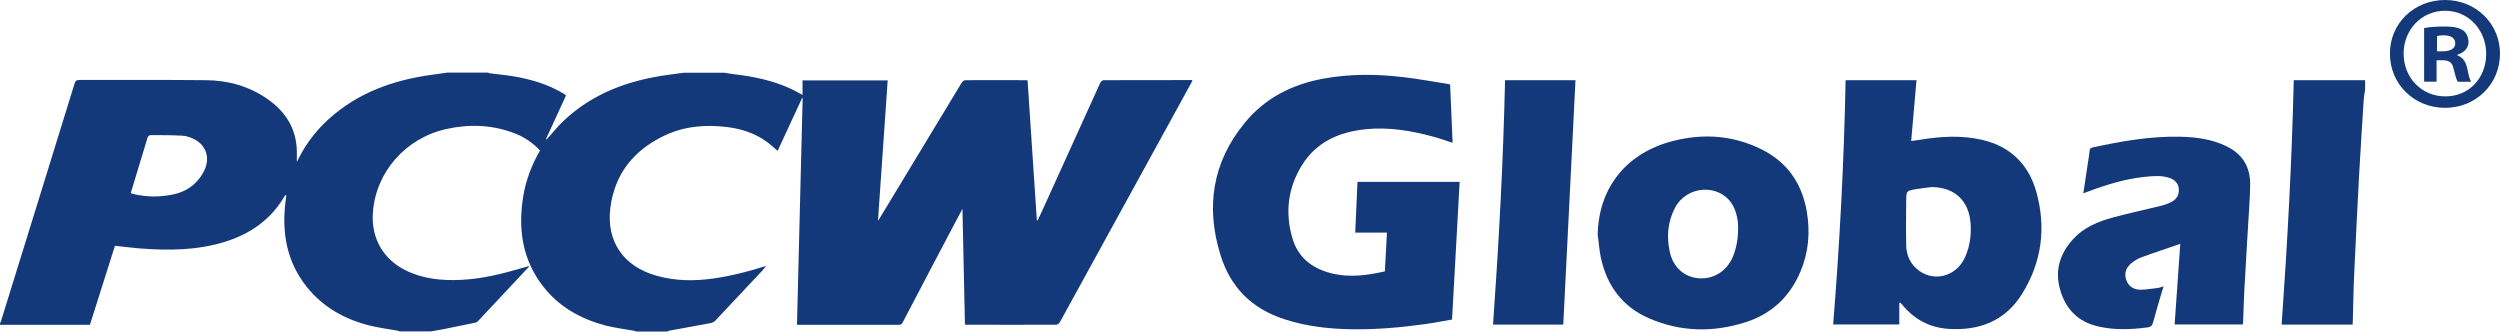
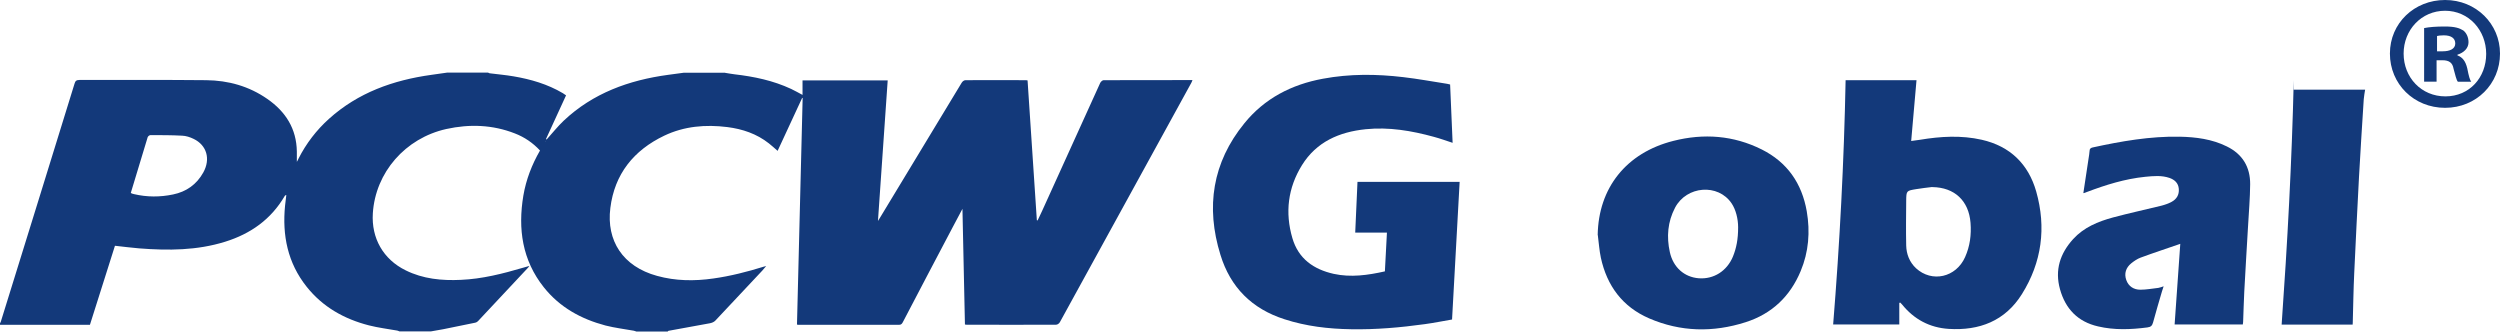
<svg xmlns="http://www.w3.org/2000/svg" id="Layer_2" viewBox="0 0 220.74 29.28">
  <defs>
    <style> .cls-1 { fill: #13397a; } </style>
  </defs>
  <g id="Layer_1-2" data-name="Layer_1">
    <g>
      <path class="cls-1" d="M64.02,6.43c.28.04.55.1.83.13,1.73.2,3.41.55,5,1.29.33.15.64.34,1.01.53v-1.28h7.52c-.28,4.11-.57,8.22-.86,12.41.09-.15.15-.23.2-.32,2.39-3.96,4.79-7.92,7.19-11.88.06-.11.21-.23.33-.23,1.79-.01,3.57-.01,5.36,0,.03,0,.06.01.13.02.27,4.11.55,8.23.82,12.35.02,0,.04,0,.07.01.13-.28.27-.57.4-.85,1.71-3.76,3.41-7.52,5.12-11.28.05-.11.2-.25.3-.25,2.6-.01,5.21-.01,7.85-.01-.04.1-.06.17-.1.24-3.87,7.05-7.73,14.09-11.61,21.14-.06.11-.21.22-.33.22-2.64.01-5.27.01-7.9,0-.04,0-.08,0-.15-.02-.07-3.38-.14-6.74-.22-10.21-.31.59-.58,1.09-.85,1.6-1.47,2.79-2.94,5.58-4.4,8.38-.08.15-.14.26-.35.26-2.95,0-5.89,0-8.84,0-.04,0-.08,0-.17-.02.17-6.67.33-13.33.5-20l-.04-.02c-.72,1.55-1.44,3.11-2.17,4.68-.27-.23-.51-.46-.77-.66-1.08-.85-2.33-1.27-3.67-1.44-1.92-.24-3.81-.08-5.57.76-2.7,1.29-4.39,3.39-4.76,6.39-.36,2.87,1.09,5.16,4.13,5.99,1.63.45,3.29.47,4.96.23,1.51-.21,2.99-.59,4.44-1.04.05-.01.1-.02.23-.06-.14.17-.24.29-.34.4-1.38,1.48-2.76,2.95-4.15,4.42-.11.12-.31.2-.47.23-1.22.23-2.45.44-3.67.67-.02,0-.04.04-.06.06h-2.78c-.08-.02-.15-.06-.22-.07-.83-.15-1.68-.25-2.5-.46-2.15-.57-4.03-1.6-5.44-3.37-1.91-2.4-2.3-5.16-1.81-8.1.24-1.41.75-2.73,1.47-3.98-.63-.68-1.37-1.18-2.22-1.51-1.97-.77-4-.84-6.05-.39-3.63.81-6.26,3.84-6.49,7.44-.14,2.2.92,4.07,2.9,5.04,1.53.76,3.19.92,4.87.84,1.88-.08,3.69-.54,5.49-1.07.17-.05.33-.1.56-.16-.06.09-.08.12-.1.14-1.47,1.58-2.95,3.16-4.43,4.73-.06.07-.15.12-.24.14-.94.2-1.89.39-2.84.58-.36.07-.72.13-1.08.19h-2.78c-.06-.02-.13-.06-.19-.07-.83-.15-1.68-.25-2.5-.46-2.19-.56-4.09-1.63-5.51-3.42-1.67-2.1-2.16-4.53-1.9-7.16.03-.31.07-.62.11-.93-.1.02-.13.06-.15.1-1.2,2.05-3,3.32-5.24,4.02-2.49.78-5.03.79-7.6.59-.7-.06-1.41-.15-2.14-.23-.74,2.33-1.47,4.64-2.21,6.98H0v-.13s.05-.09.07-.14c2.17-7,4.35-14.01,6.51-21.02.07-.24.16-.33.44-.33,3.73.01,7.46-.02,11.19.02,1.95.02,3.78.53,5.4,1.66,1.61,1.12,2.57,2.62,2.6,4.64,0,.28,0,.56,0,.91.08-.14.12-.21.15-.29.68-1.34,1.58-2.51,2.69-3.51,2.57-2.31,5.66-3.41,9.03-3.88.47-.06.94-.13,1.41-.2h3.61s.08.06.13.06c.7.09,1.41.15,2.11.27,1.53.26,3.01.69,4.36,1.49.1.06.19.12.28.19-.6,1.3-1.18,2.57-1.76,3.83,0,.04,0,.07,0,.11.02-.02.04-.04.06-.06.5-.55.96-1.14,1.49-1.64,2.59-2.44,5.76-3.58,9.21-4.05.47-.06.94-.13,1.41-.19,1.21,0,2.41,0,3.62,0ZM11.56,17.04s.07.04.09.05c.06.02.12.04.18.05,1.15.27,2.3.27,3.45.03,1.17-.24,2.08-.88,2.67-1.94.66-1.19.31-2.41-.86-2.97-.31-.15-.67-.27-1.01-.28-.93-.05-1.87-.05-2.8-.05-.08,0-.21.1-.24.18-.5,1.64-.99,3.28-1.49,4.92ZM48.19,12.46s-.01-.02-.02-.02c0,0-.01.02-.02.02,0,0,.02.02.03.02,0,0,0-.02.01-.02Z" />
-       <path class="cls-1" d="M208.83,7.92c-.04.28-.1.56-.12.84-.15,2.29-.29,4.59-.42,6.88-.15,2.82-.29,5.64-.42,8.46-.07,1.46-.09,2.92-.13,4.38,0,.05,0,.11-.01.18h-6.27c.51-7.18.9-14.36,1.07-21.58h6.3v.84Z" />
+       <path class="cls-1" d="M208.83,7.92c-.04.28-.1.56-.12.84-.15,2.29-.29,4.59-.42,6.88-.15,2.82-.29,5.64-.42,8.46-.07,1.46-.09,2.92-.13,4.38,0,.05,0,.11-.01.18h-6.27c.51-7.18.9-14.36,1.07-21.58v.84Z" />
      <path class="cls-1" d="M128.22,28.21c-.78.13-1.59.3-2.41.41-2.16.3-4.34.49-6.52.45-1.99-.03-3.96-.26-5.87-.88-2.88-.92-4.78-2.82-5.66-5.69-1.31-4.22-.71-8.15,2.11-11.61,1.78-2.2,4.17-3.43,6.94-3.94,2.36-.44,4.73-.42,7.09-.14,1.3.15,2.59.39,3.88.59.09.02.19.04.26.06.07,1.72.15,3.43.22,5.15-.55-.18-1.1-.38-1.66-.53-1.97-.54-3.97-.88-6.02-.67-2.33.24-4.34,1.11-5.62,3.17-1.24,2-1.51,4.18-.85,6.44.53,1.82,1.87,2.76,3.65,3.16,1.51.33,3.01.12,4.52-.22.06-1.13.12-2.25.18-3.42h-2.8c.07-1.52.14-3,.2-4.48h9.02c-.22,4.04-.45,8.07-.67,12.16Z" />
      <path class="cls-1" d="M167.7,26.74v1.91h-5.84c.58-7.18.96-14.36,1.1-21.57h6.26c-.16,1.78-.31,3.54-.47,5.37.3-.04.54-.07.79-.11,1.81-.3,3.62-.41,5.44,0,2.51.57,4.12,2.15,4.81,4.57.9,3.18.5,6.25-1.27,9.07-1.48,2.36-3.75,3.23-6.46,3.06-1.69-.11-3.06-.85-4.12-2.16-.05-.06-.1-.11-.15-.16-.03,0-.06.01-.08.02ZM170.62,16.51c-.48.06-.96.11-1.43.19-.85.14-.87.14-.88,1-.01,1.33-.03,2.66,0,3.99.02.75.29,1.45.86,1.99,1.41,1.3,3.54.82,4.34-.98.43-.96.56-1.97.48-3.02-.15-1.96-1.42-3.14-3.38-3.16Z" />
      <path class="cls-1" d="M141.07,20.76c.06-4.16,2.52-7.27,6.68-8.32,2.68-.68,5.31-.49,7.81.76,2.25,1.13,3.54,2.99,3.97,5.46.31,1.81.17,3.59-.54,5.28-.93,2.23-2.54,3.77-4.86,4.51-2.88.92-5.74.86-8.52-.34-2.35-1.02-3.72-2.87-4.26-5.35-.14-.66-.18-1.33-.27-2ZM153.47,20.07c0-.74-.2-1.56-.58-2.12-1.19-1.76-3.97-1.55-4.99.39-.65,1.24-.76,2.57-.46,3.92.3,1.36,1.29,2.21,2.55,2.31,1.33.1,2.49-.64,3.02-1.91.31-.76.46-1.54.46-2.58Z" />
      <path class="cls-1" d="M183.95,17.06c.15-1.02.31-2.03.46-3.05.03-.22.08-.45.09-.67,0-.2.09-.28.27-.32,2.53-.55,5.08-1,7.69-.95,1.43.03,2.85.21,4.16.86,1.39.68,2.07,1.82,2.06,3.34-.01,1.25-.12,2.51-.19,3.76-.11,1.91-.23,3.82-.33,5.73-.05.88-.06,1.76-.1,2.64,0,.08-.02.17-.03.25h-6.02c.17-2.39.33-4.77.5-7.12-1.18.41-2.35.79-3.51,1.22-.29.11-.57.3-.82.5-.47.38-.64.9-.44,1.47.2.57.67.86,1.24.86.53,0,1.06-.1,1.59-.16.14-.02.28-.08.47-.14-.06.19-.11.32-.15.46-.26.91-.54,1.81-.78,2.72-.08.29-.19.41-.5.45-1.46.19-2.91.25-4.36-.09-1.79-.41-2.88-1.55-3.36-3.28-.47-1.69,0-3.15,1.16-4.43.95-1.04,2.2-1.55,3.52-1.91,1.42-.38,2.86-.69,4.28-1.04.31-.08.62-.19.9-.34.44-.24.67-.62.63-1.14-.04-.52-.37-.81-.82-.97-.7-.24-1.42-.17-2.14-.1-1.79.18-3.48.71-5.15,1.34-.09.03-.18.07-.27.1-.02,0-.04,0-.06-.01Z" />
-       <path class="cls-1" d="M138.03,28.66h-6.2c.51-7.19.9-14.36,1.06-21.58h6.22c-.36,7.19-.72,14.37-1.08,21.58Z" />
      <path class="cls-1" d="M48.29,12.32s-.04.04-.06.06c0-.04,0-.07,0-.11.02.02.04.03.06.05Z" />
      <path class="cls-1" d="M48.19,12.46s0,.02,0,.02c0,0-.02-.02-.03-.02,0,0,.01-.02.02-.02,0,0,.01.02.02.02Z" />
    </g>
    <path class="cls-1" d="M220.74,4.73c0,2.68-2.1,4.79-4.85,4.79s-4.87-2.1-4.87-4.79,2.16-4.73,4.87-4.73c2.74,0,4.85,2.11,4.85,4.73ZM212.23,4.73c0,2.11,1.56,3.78,3.69,3.78s3.6-1.67,3.6-3.75-1.53-3.81-3.63-3.81c-2.1,0-3.66,1.7-3.66,3.78ZM215.14,7.21h-1.1V2.48c.43-.09,1.04-.14,1.82-.14.9,0,1.3.14,1.64.35.26.2.46.58.46,1.04,0,.52-.4.92-.98,1.1v.06c.46.17.72.52.87,1.15.14.72.23,1.01.35,1.18h-1.18c-.14-.17-.23-.61-.38-1.15-.09-.52-.38-.75-.98-.75h-.52v1.91h0ZM215.17,4.53h.52c.6,0,1.1-.2,1.1-.69,0-.43-.32-.72-1.01-.72-.29,0-.49.03-.6.06v1.36h0Z" />
  </g>
</svg>